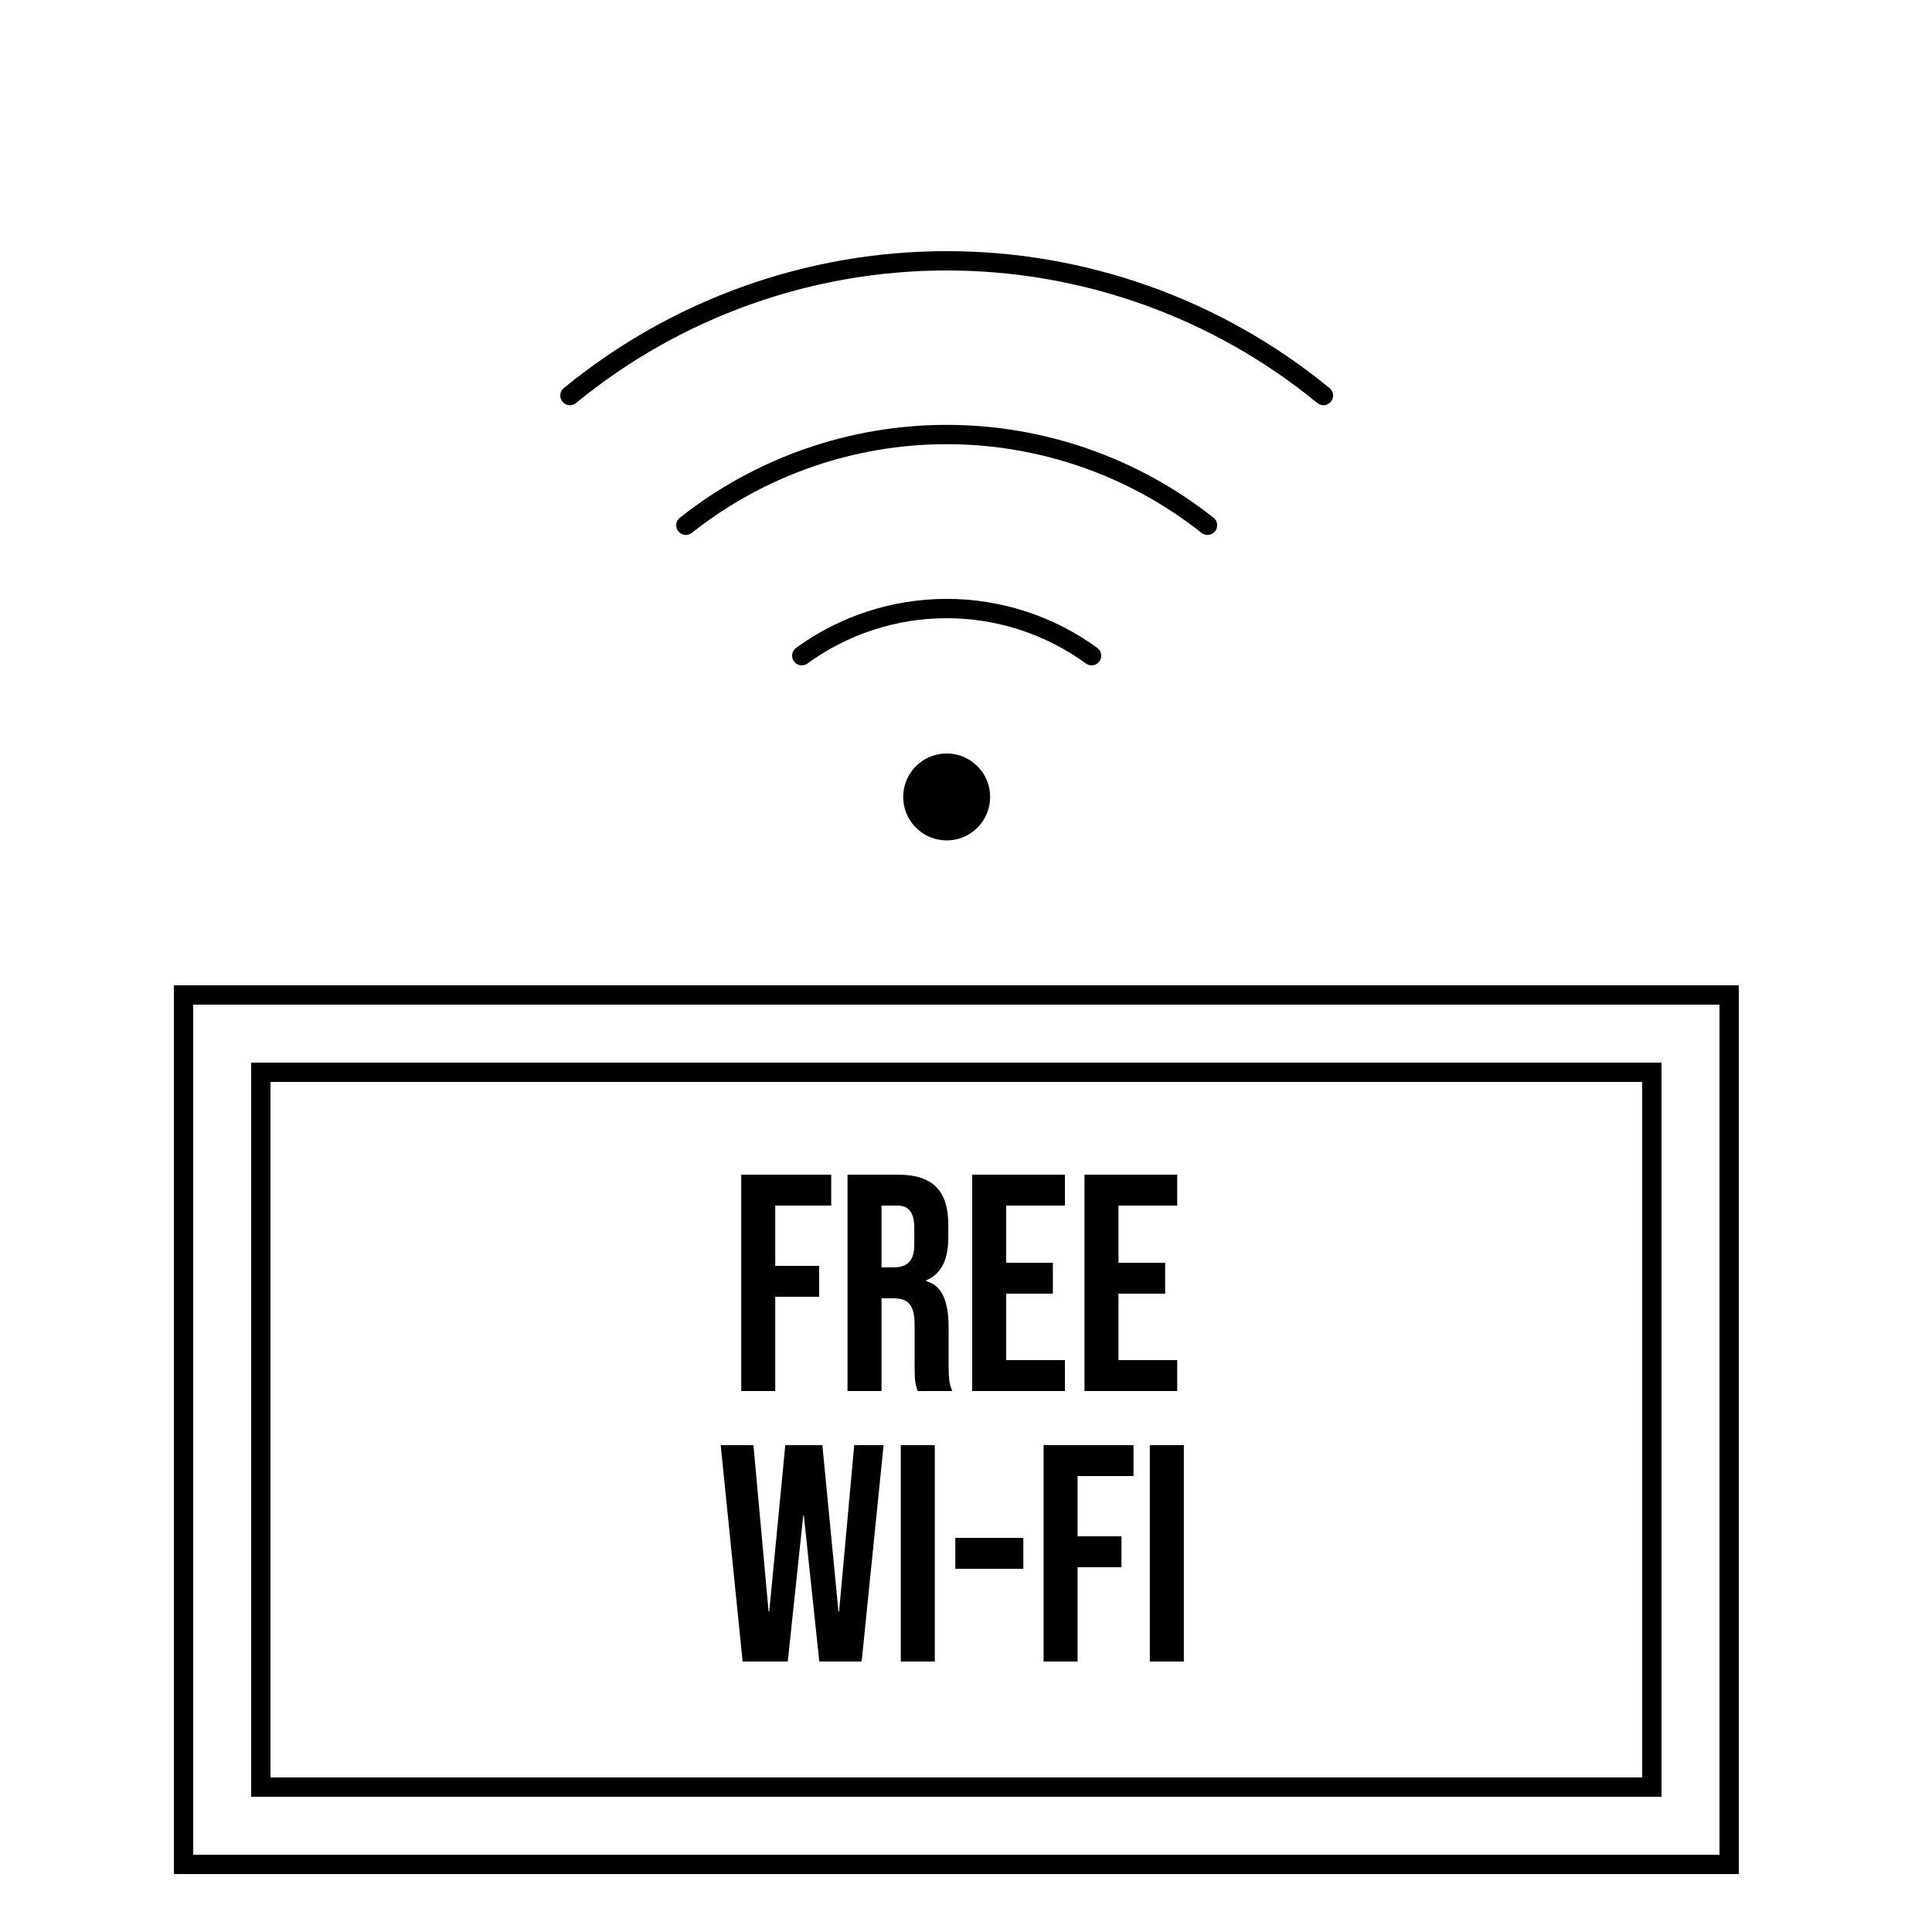
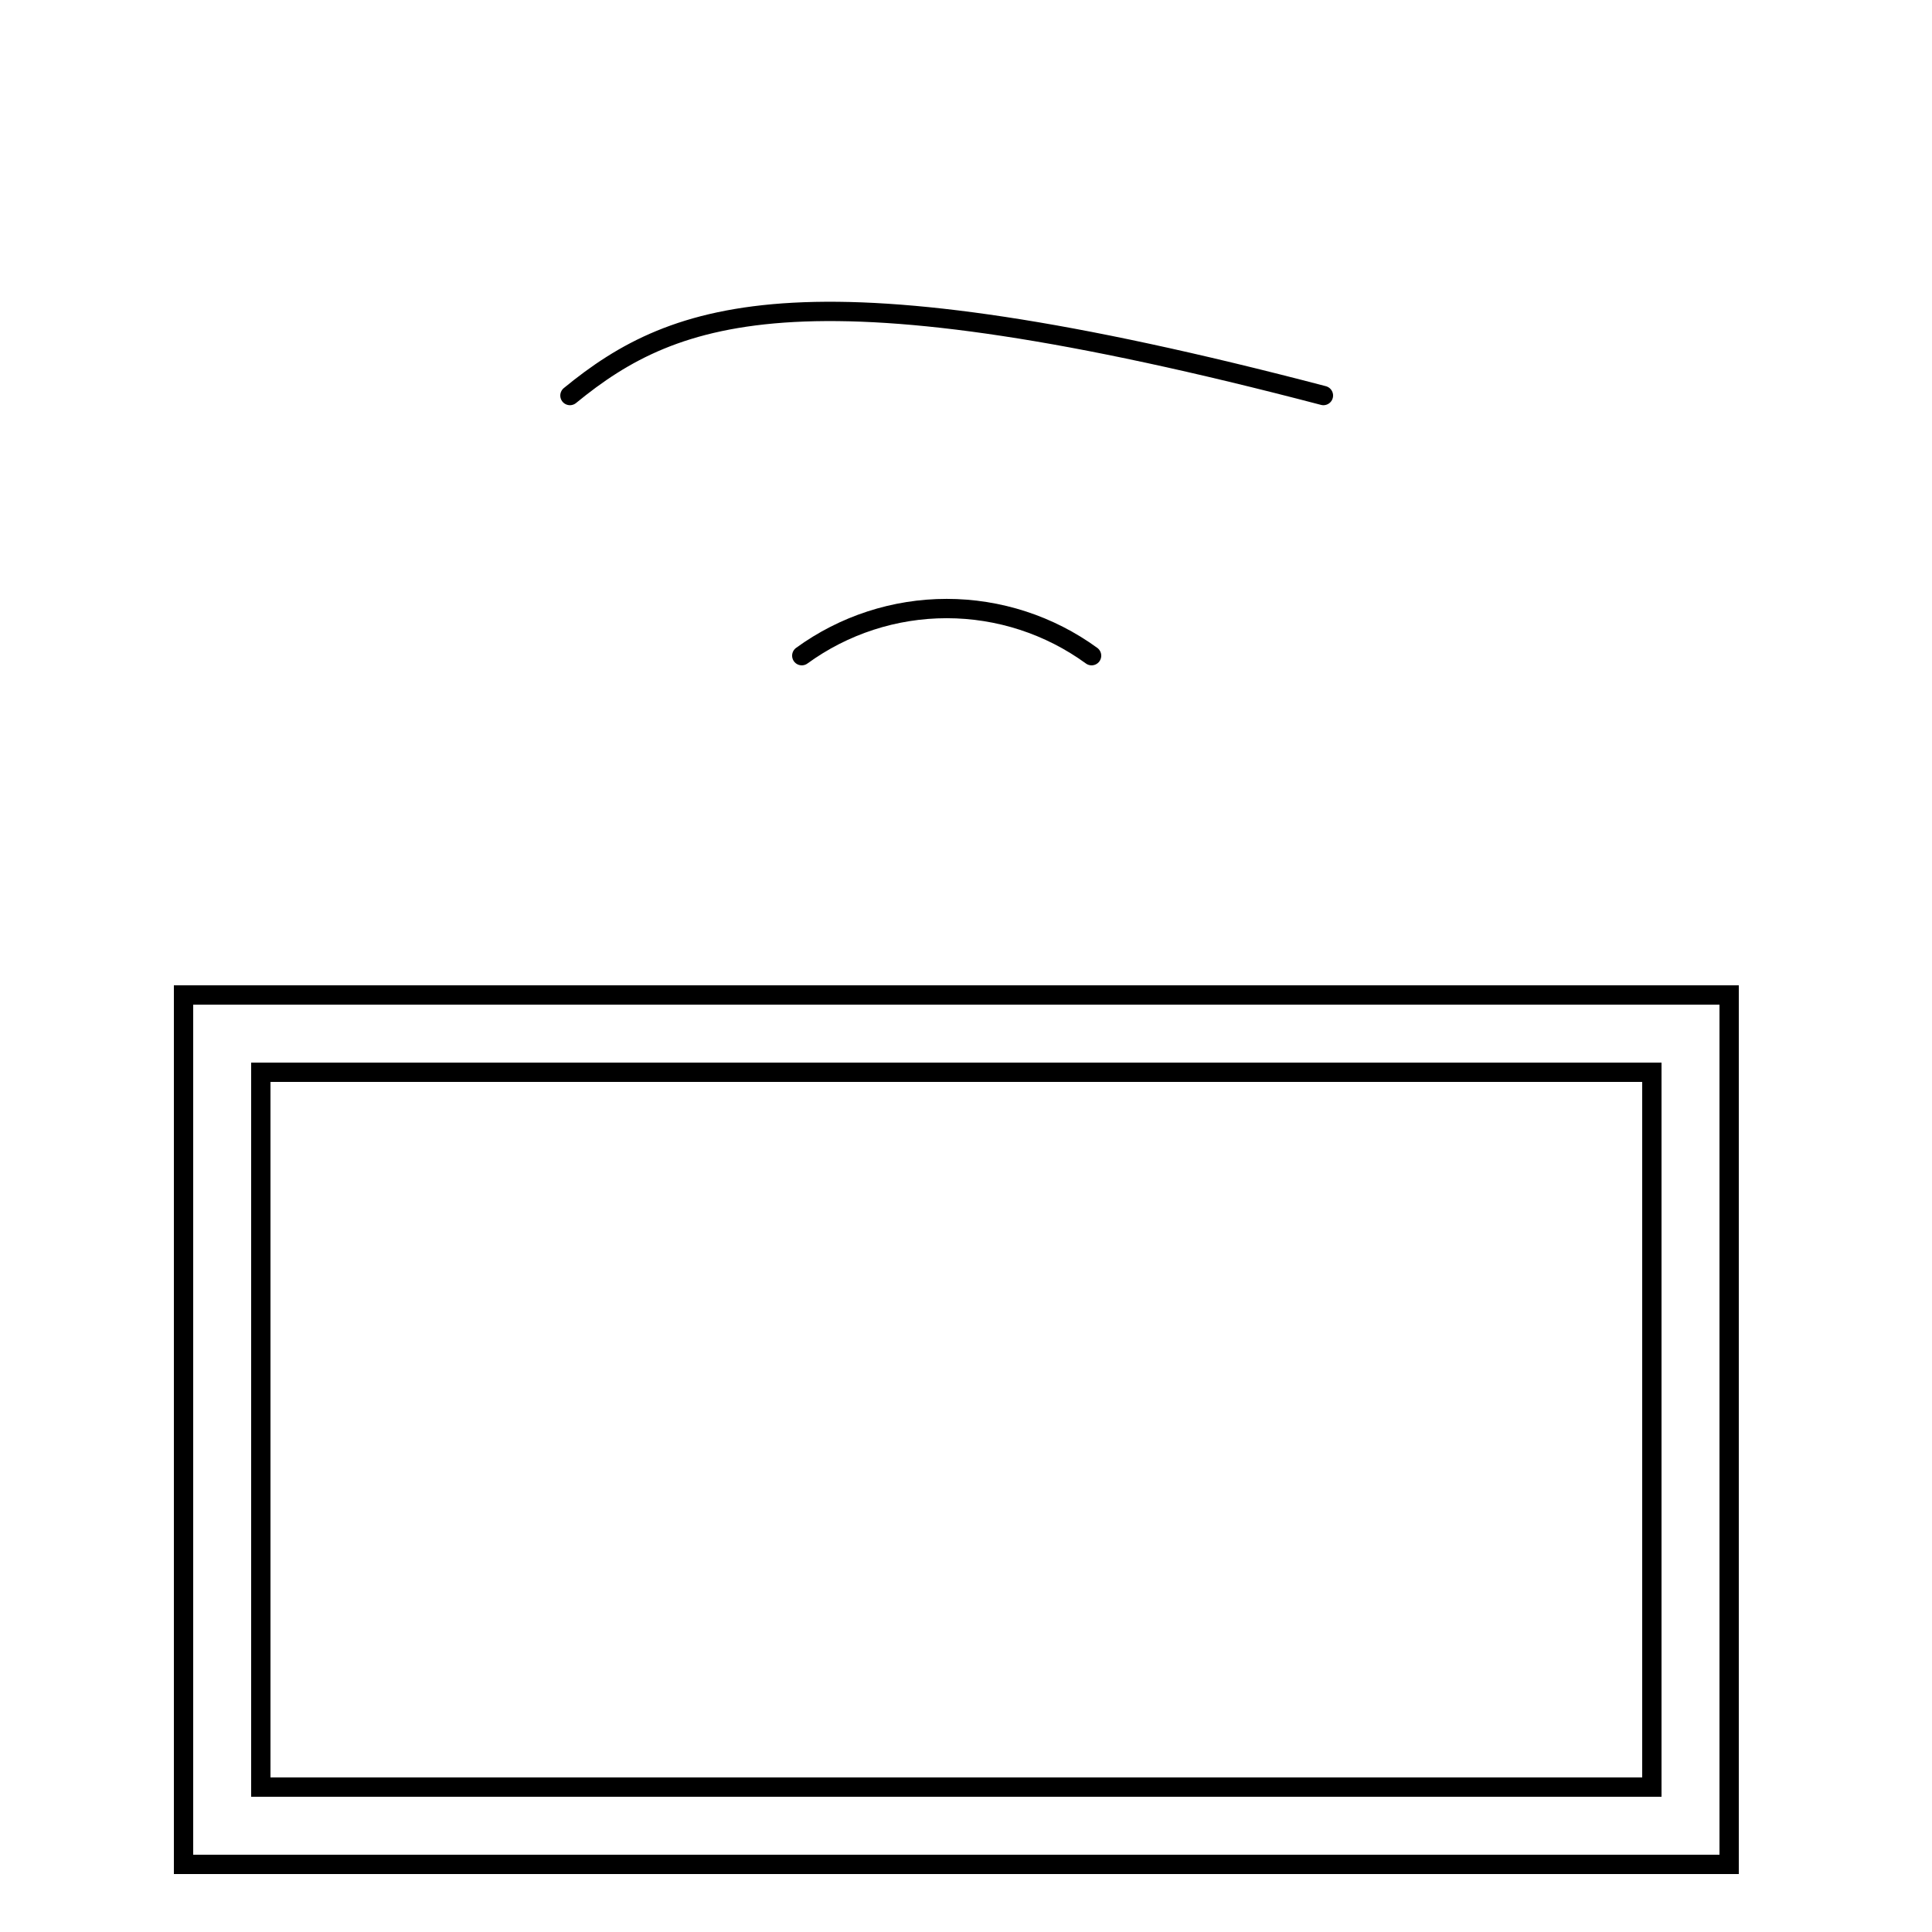
<svg xmlns="http://www.w3.org/2000/svg" width="100" height="100" viewBox="0 0 100 100" fill="none">
  <rect x="9.5" y="51.5" width="80" height="45" stroke="#C5A880" style="stroke:#C5A880;stroke:color(display-p3 0.772 0.659 0.502);stroke-opacity:1;" />
  <rect opacity="0.3" x="13.5" y="55.5" width="72" height="37" stroke="#C5A880" style="stroke:#C5A880;stroke:color(display-p3 0.772 0.659 0.502);stroke-opacity:1;" />
-   <path d="M38.367 60.8H43.023V62.4H40.127V65.52H42.399V67.12H40.127V72H38.367V60.8ZM43.867 60.8H46.475C47.382 60.8 48.043 61.013 48.459 61.44C48.875 61.856 49.083 62.501 49.083 63.376V64.064C49.083 65.227 48.699 65.963 47.931 66.272V66.304C48.358 66.432 48.656 66.693 48.827 67.088C49.008 67.483 49.099 68.011 49.099 68.672V70.64C49.099 70.96 49.11 71.221 49.131 71.424C49.152 71.616 49.206 71.808 49.291 72H47.499C47.435 71.819 47.392 71.648 47.371 71.488C47.35 71.328 47.339 71.04 47.339 70.624V68.576C47.339 68.064 47.254 67.707 47.083 67.504C46.923 67.301 46.64 67.2 46.235 67.2H45.627V72H43.867V60.8ZM46.267 65.6C46.619 65.6 46.88 65.509 47.051 65.328C47.232 65.147 47.323 64.843 47.323 64.416V63.552C47.323 63.147 47.248 62.853 47.099 62.672C46.96 62.491 46.736 62.4 46.427 62.4H45.627V65.6H46.267ZM50.32 60.8H55.12V62.4H52.08V65.36H54.496V66.96H52.08V70.4H55.12V72H50.32V60.8ZM56.133 60.8H60.933V62.4H57.893V65.36H60.309V66.96H57.893V70.4H60.933V72H56.133V60.8ZM37.303 74.8H38.998L39.782 83.408H39.815L40.647 74.8H42.566L43.398 83.408H43.431L44.215 74.8H45.734L44.599 86H42.407L41.606 78.448H41.575L40.775 86H38.438L37.303 74.8ZM46.625 74.8H48.385V86H46.625V74.8ZM49.447 79.6H52.967V81.2H49.447V79.6ZM54.015 74.8H58.671V76.4H55.775V79.52H58.047V81.12H55.775V86H54.015V74.8ZM59.515 74.8H61.275V86H59.515V74.8Z" fill="#C5A880" style="fill:#C5A880;fill:color(display-p3 0.772 0.659 0.502);fill-opacity:1;" />
-   <path opacity="0.3" d="M49 43.5C50.243 43.5 51.25 42.493 51.25 41.25C51.25 40.007 50.243 39 49 39C47.757 39 46.75 40.007 46.75 41.25C46.75 42.493 47.757 43.5 49 43.5Z" fill="#C5A880" style="fill:#C5A880;fill:color(display-p3 0.772 0.659 0.502);fill-opacity:1;" />
-   <path d="M68.5 20.473C63.002 15.964 56.111 13.499 49 13.499C41.889 13.499 34.998 15.964 29.5 20.473" stroke="#C5A880" style="stroke:#C5A880;stroke:color(display-p3 0.772 0.659 0.502);stroke-opacity:1;" stroke-linecap="round" stroke-linejoin="round" />
-   <path d="M62.5 27.188C58.658 24.146 53.901 22.491 49 22.491C44.099 22.491 39.342 24.146 35.5 27.188" stroke="#C5A880" style="stroke:#C5A880;stroke:color(display-p3 0.772 0.659 0.502);stroke-opacity:1;" stroke-linecap="round" stroke-linejoin="round" />
+   <path d="M68.5 20.473C41.889 13.499 34.998 15.964 29.5 20.473" stroke="#C5A880" style="stroke:#C5A880;stroke:color(display-p3 0.772 0.659 0.502);stroke-opacity:1;" stroke-linecap="round" stroke-linejoin="round" />
  <path d="M56.5 33.938C54.321 32.352 51.695 31.498 49 31.498C46.305 31.498 43.679 32.352 41.5 33.938" stroke="#C5A880" style="stroke:#C5A880;stroke:color(display-p3 0.772 0.659 0.502);stroke-opacity:1;" stroke-linecap="round" stroke-linejoin="round" />
</svg>